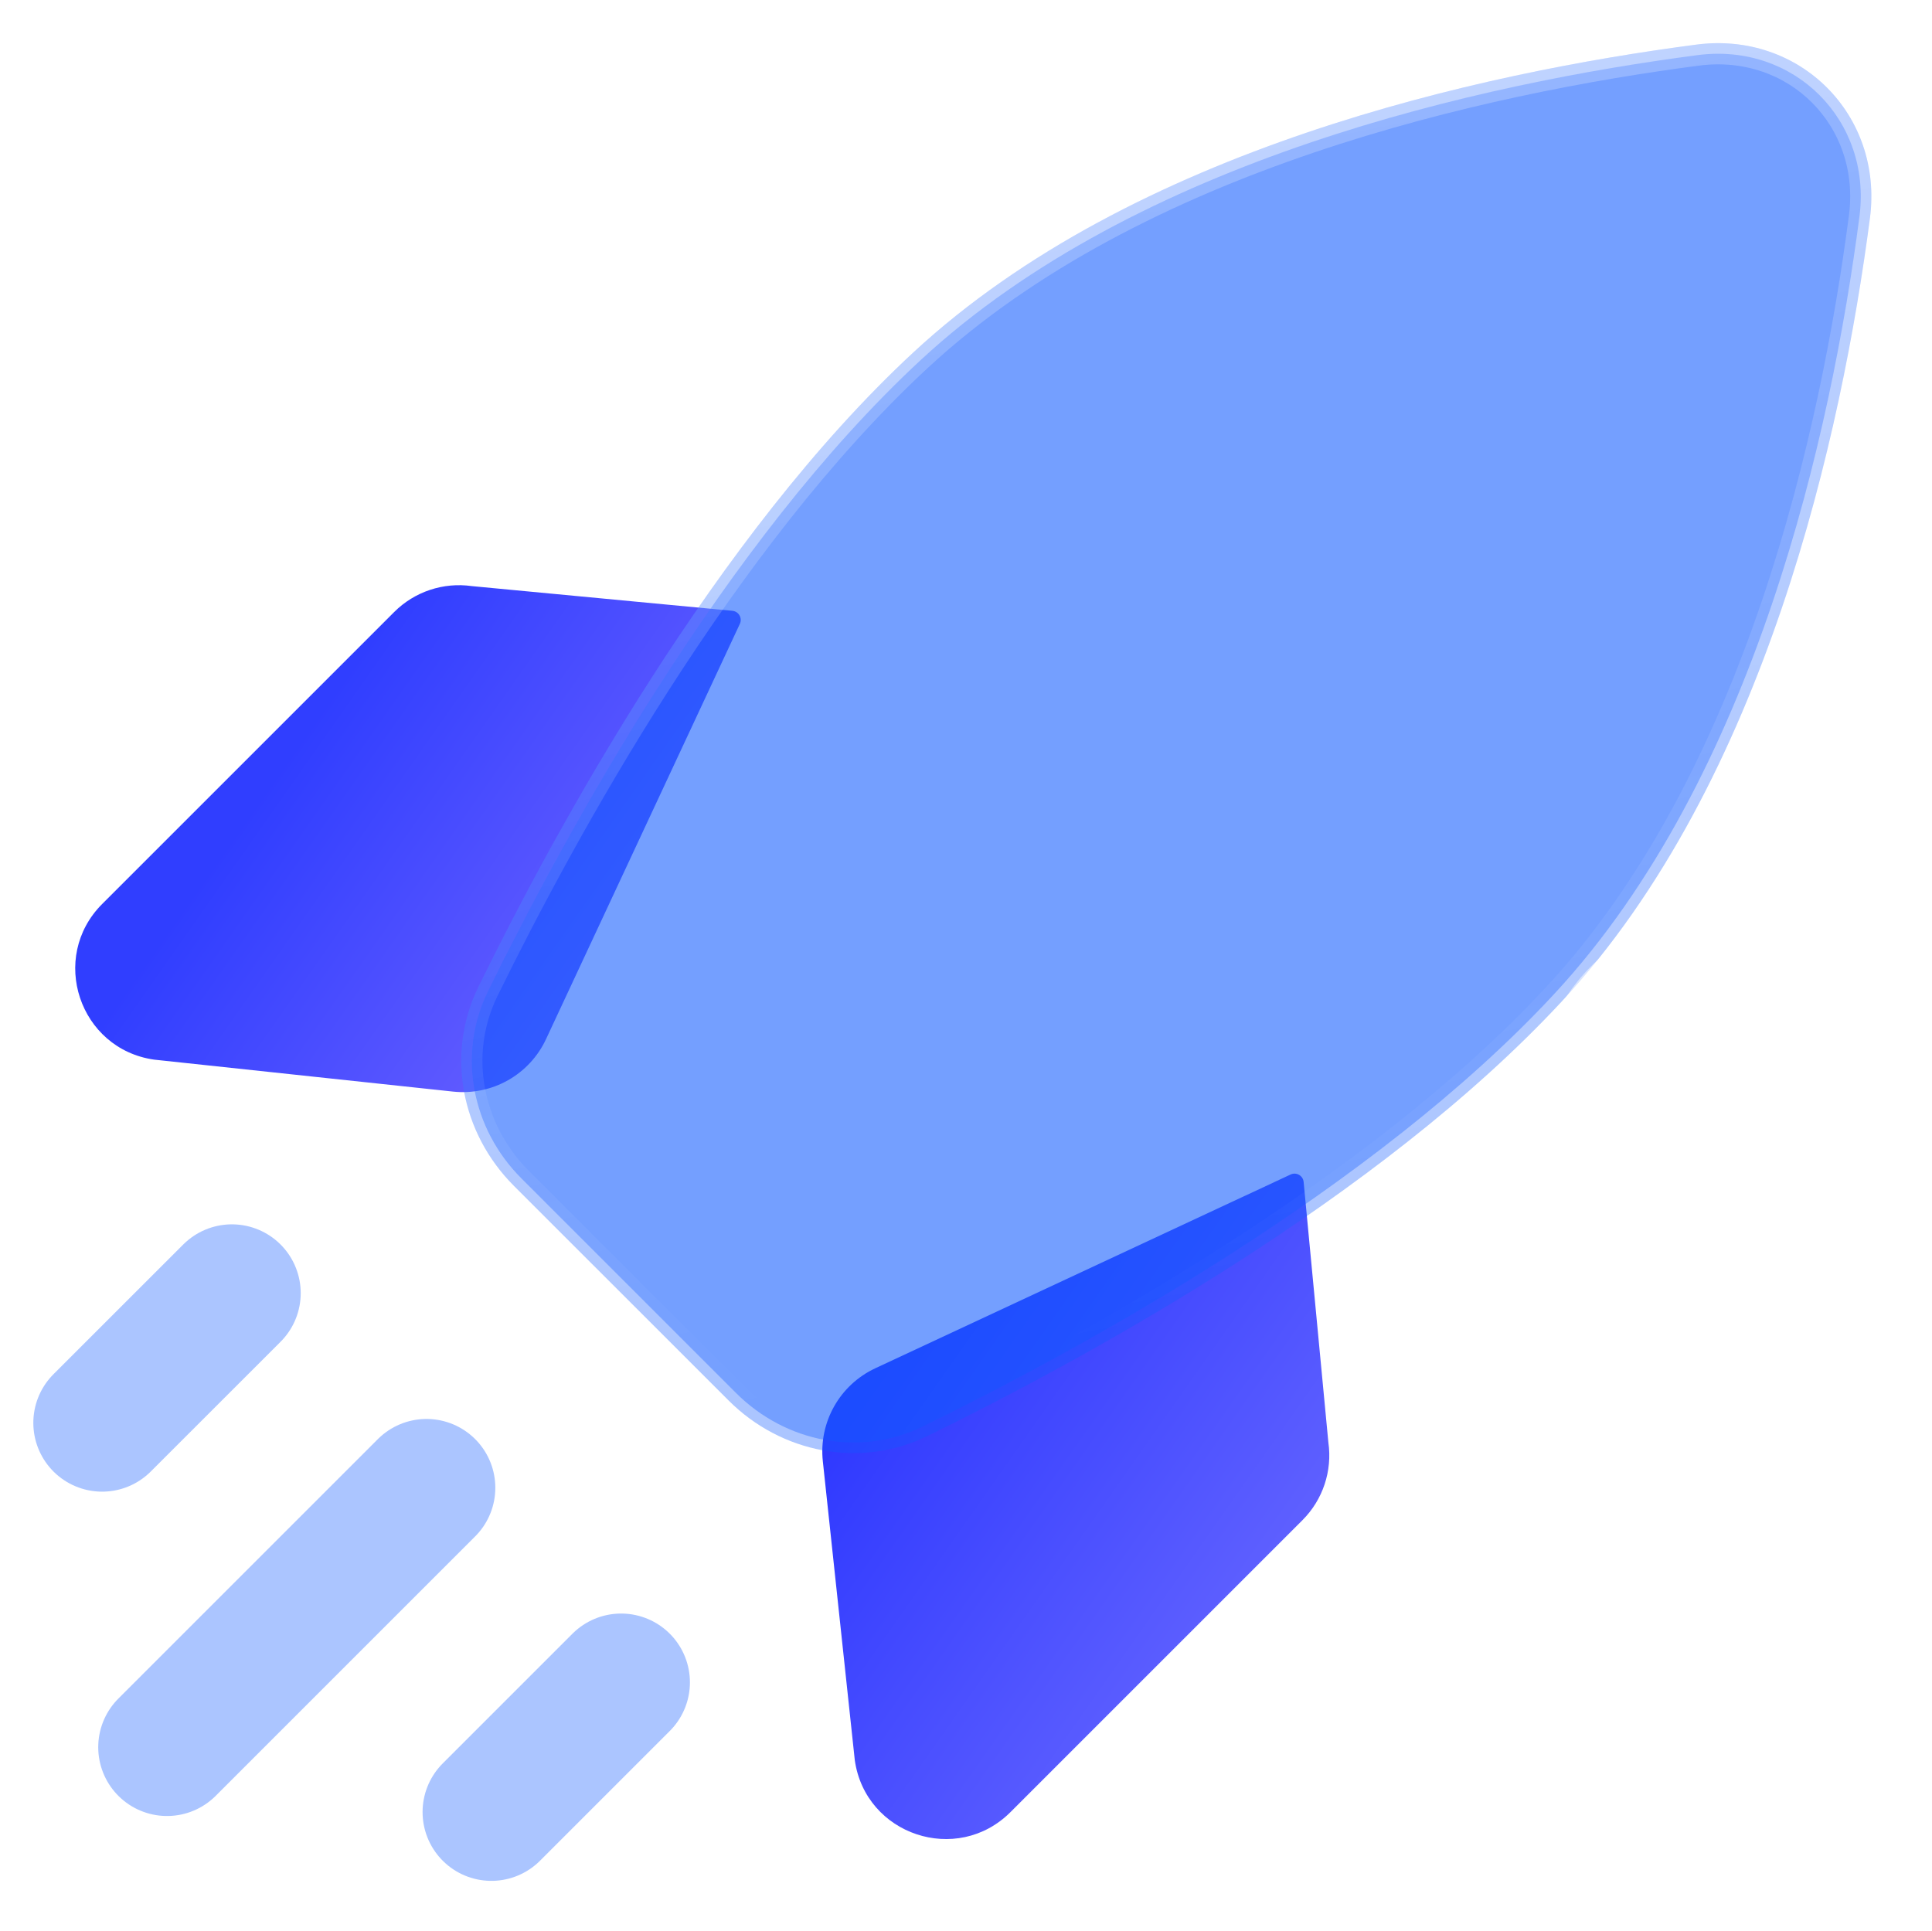
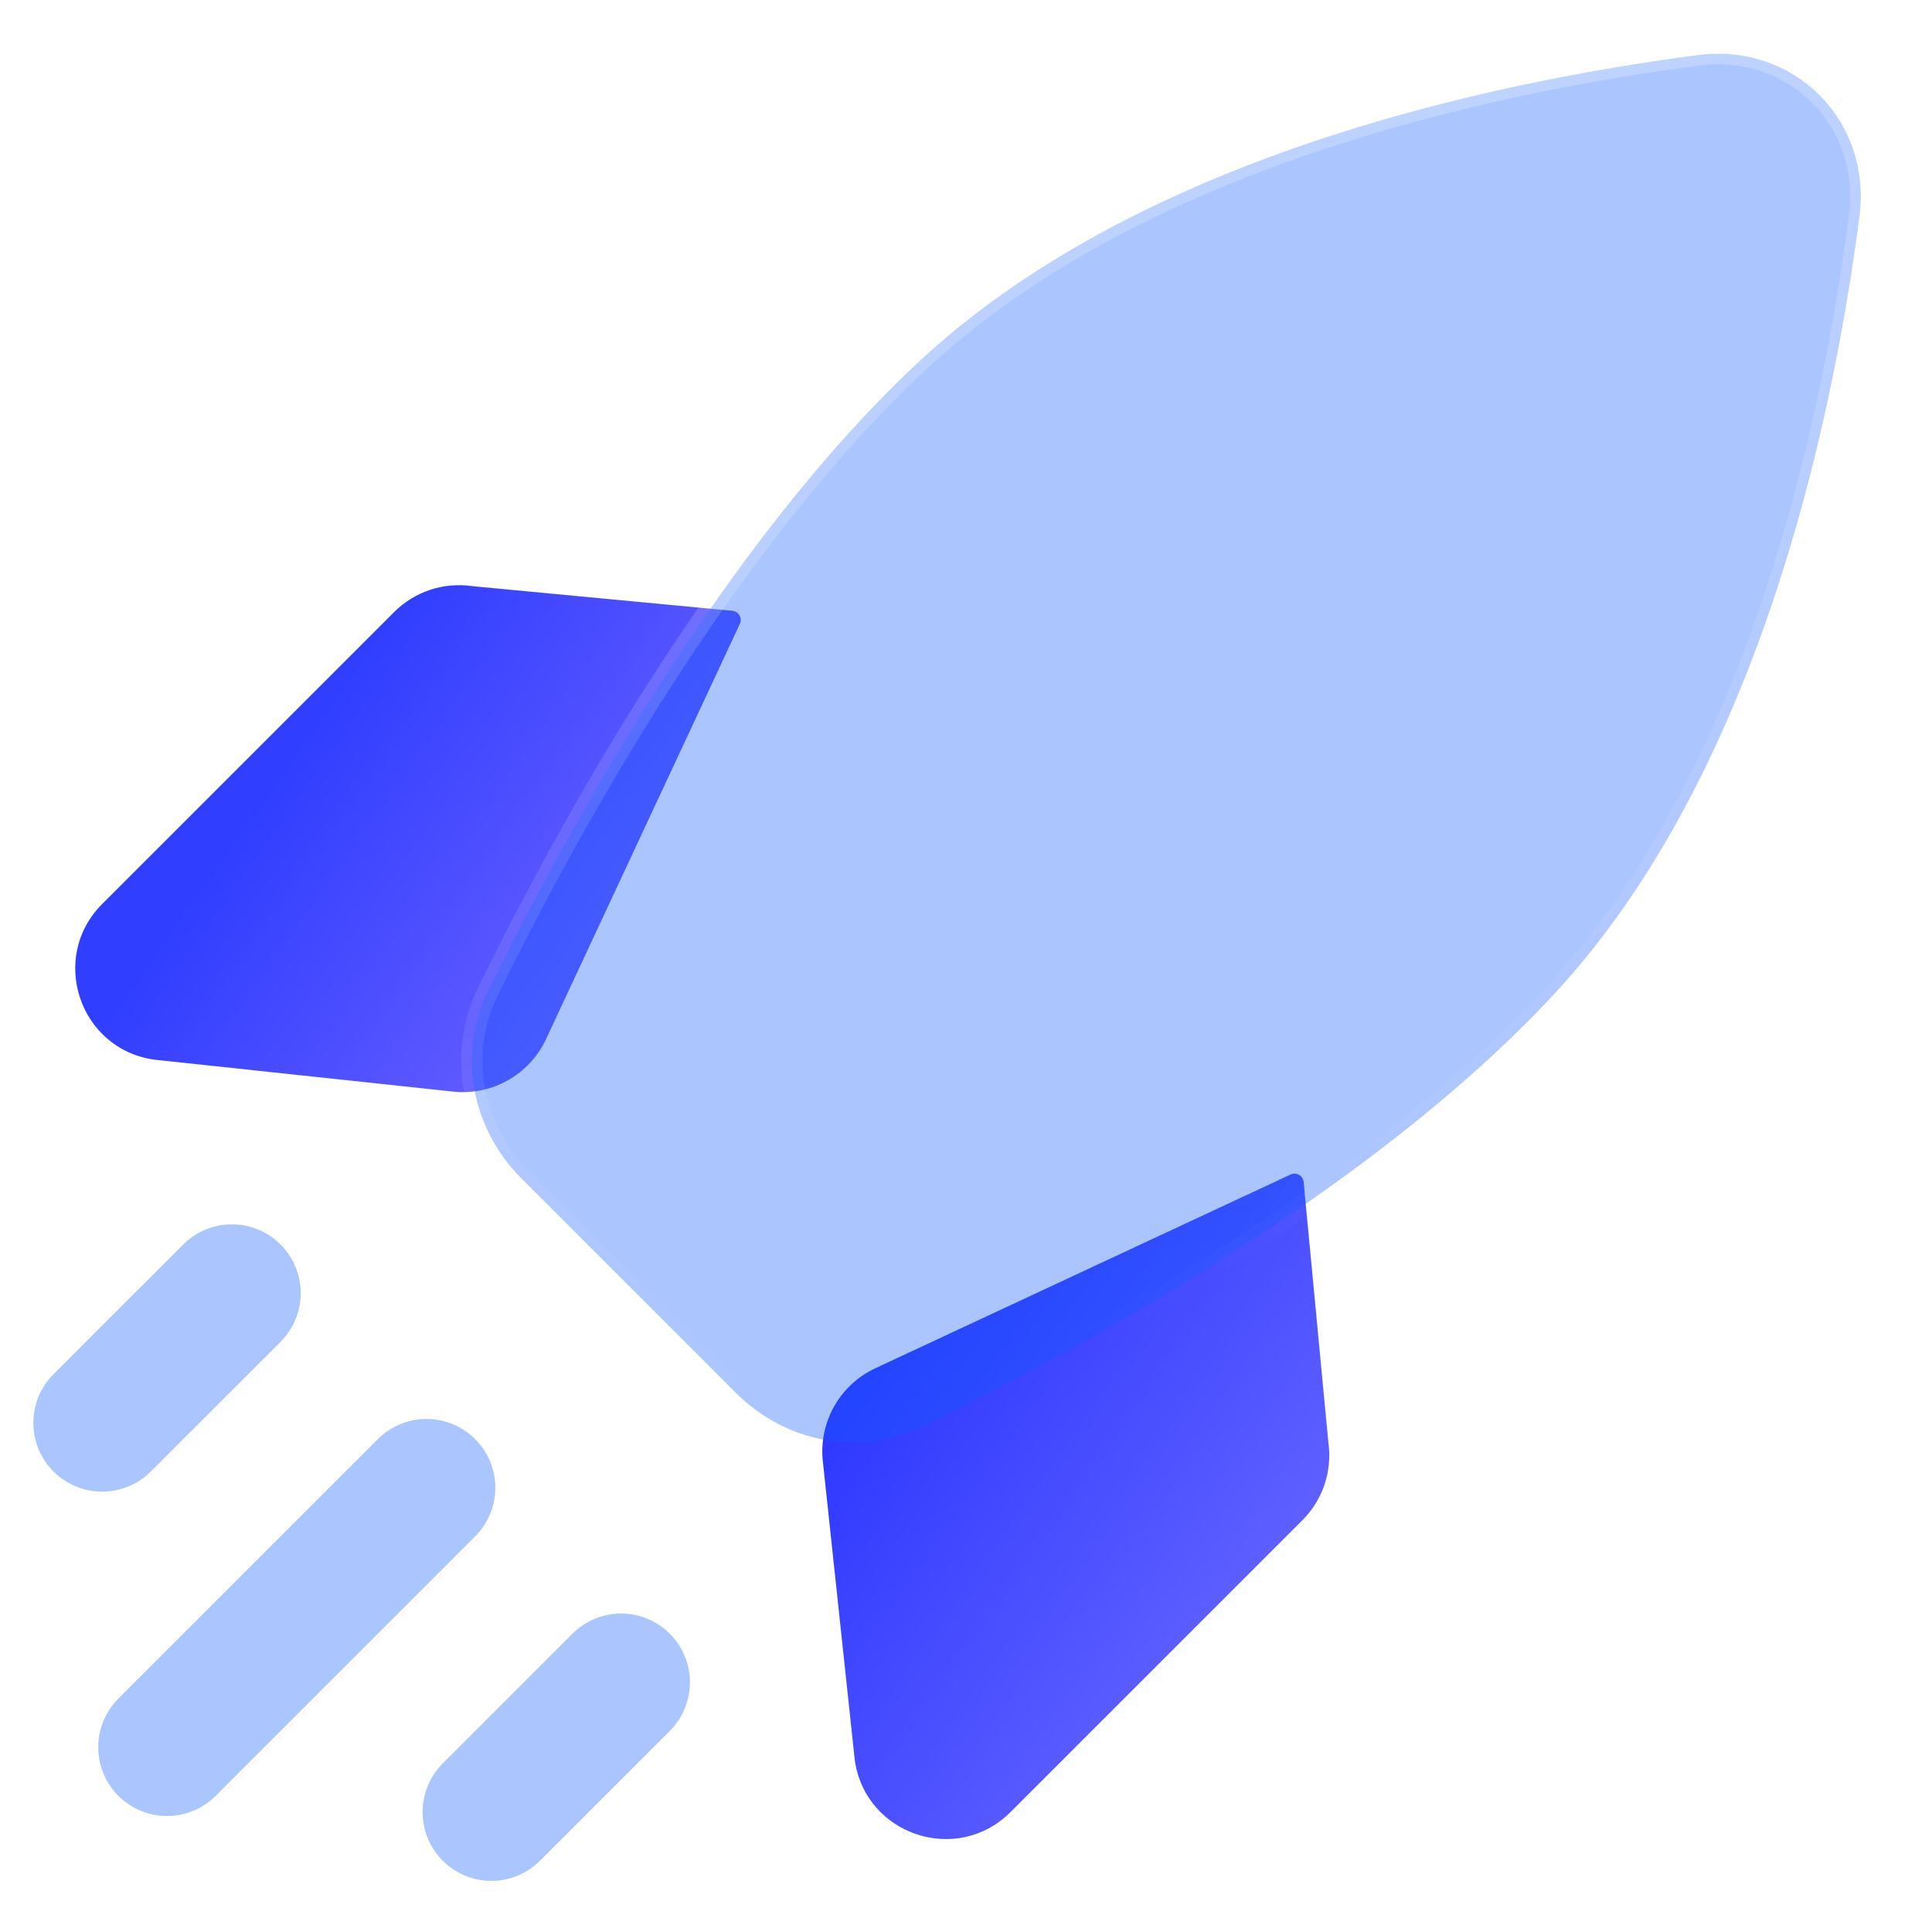
<svg xmlns="http://www.w3.org/2000/svg" fill="none" viewBox="2.551 9.571 52.269 52.256" style="max-height: 500px" width="52.269" height="52.256">
  <g clip-path="url(#clip0_13066_6623)">
    <g filter="url(#filter0_di_13066_6623)">
      <path fill="url(#paint0_linear_13066_6623)" d="M5.316 34.03L13.214 26.132C13.766 25.579 14.547 25.319 15.32 25.43L22.366 26.098C22.537 26.115 22.64 26.295 22.568 26.45L17.323 37.688C16.875 38.649 15.865 39.219 14.81 39.107L6.72 38.242C4.695 37.953 3.869 35.476 5.316 34.03Z" />
    </g>
    <g filter="url(#filter1_di_13066_6623)">
      <path fill="url(#paint1_linear_13066_6623)" d="M29.889 58.602L37.787 50.704C38.34 50.152 38.6 49.371 38.489 48.598L37.82 41.552C37.804 41.381 37.624 41.278 37.468 41.35L26.23 46.594C25.269 47.043 24.699 48.053 24.812 49.108L25.677 57.198C25.966 59.223 28.443 60.048 29.889 58.602Z" />
    </g>
    <g filter="url(#filter2_di_13066_6623)">
-       <path fill-opacity="0.35" fill="#105BFF" d="M16.455 41.658L22.261 47.463C23.689 48.892 25.835 49.312 27.649 48.423C31.949 46.315 39.855 42.002 44.808 36.663C50.328 30.711 52.381 21.285 53.141 15.474C53.506 12.68 51.239 10.412 48.445 10.778C42.634 11.538 33.208 13.591 27.256 19.111C21.917 24.063 17.604 31.969 15.496 36.27C14.606 38.084 15.027 40.23 16.455 41.658Z" />
      <path stroke-width="0.573" stroke="url(#paint2_linear_13066_6623)" fill-opacity="0.35" fill="#105BFF" d="M22.463 47.261L16.657 41.455C15.31 40.108 14.92 38.093 15.752 36.396C17.859 32.098 22.153 24.235 27.451 19.321C33.332 13.867 42.678 11.821 48.482 11.062C51.089 10.721 53.198 12.829 52.857 15.436C52.097 21.241 50.052 30.587 44.597 36.468C39.684 41.765 31.82 46.059 27.523 48.166C25.826 48.998 23.81 48.608 22.463 47.261Z" />
    </g>
    <g filter="url(#filter3_d_13066_6623)">
      <path fill="url(#paint3_linear_13066_6623)" d="M33.397 23.499C31.459 25.438 31.459 28.581 33.397 30.52C35.336 32.458 38.479 32.458 40.418 30.52C42.357 28.581 42.357 25.438 40.418 23.499C38.479 21.561 35.336 21.561 33.397 23.499Z" />
-       <path stroke-width="0.573" stroke-opacity="0.5" stroke="url(#paint4_linear_13066_6623)" d="M33.397 23.499C31.459 25.438 31.459 28.581 33.397 30.52C35.336 32.458 38.479 32.458 40.418 30.52C42.357 28.581 42.357 25.438 40.418 23.499C38.479 21.561 35.336 21.561 33.397 23.499Z" />
    </g>
    <g filter="url(#filter4_di_13066_6623)">
      <path stroke-linecap="round" stroke-width="3.723" stroke-opacity="0.35" stroke="#105BFF" d="M14.09 49.826L7.07 56.846M8.825 44.56L5.314 48.07M19.355 55.091L15.845 58.601" />
    </g>
  </g>
  <defs>
    <filter color-interpolation-filters="sRGB" filterUnits="userSpaceOnUse" height="33.573" width="37.862" y="15.476" x="-5.343" id="filter0_di_13066_6623">
      <feFlood result="BackgroundImageFix" flood-opacity="0" />
      <feColorMatrix result="hardAlpha" values="0 0 0 0 0 0 0 0 0 0 0 0 0 0 0 0 0 0 127 0" type="matrix" in="SourceAlpha" />
      <feOffset />
      <feGaussianBlur stdDeviation="4.964" />
      <feComposite operator="out" in2="hardAlpha" />
      <feColorMatrix values="0 0 0 0 1 0 0 0 0 1 0 0 0 0 1 0 0 0 0.1 0" type="matrix" />
      <feBlend result="effect1_dropShadow_13066_6623" in2="BackgroundImageFix" mode="normal" />
      <feBlend result="shape" in2="effect1_dropShadow_13066_6623" in="SourceGraphic" mode="normal" />
      <feColorMatrix result="hardAlpha" values="0 0 0 0 0 0 0 0 0 0 0 0 0 0 0 0 0 0 127 0" type="matrix" in="SourceAlpha" />
      <feOffset />
      <feGaussianBlur stdDeviation="3.723" />
      <feComposite k3="1" k2="-1" operator="arithmetic" in2="hardAlpha" />
      <feColorMatrix values="0 0 0 0 1 0 0 0 0 1 0 0 0 0 1 0 0 0 0.38 0" type="matrix" />
      <feBlend result="effect2_innerShadow_13066_6623" in2="shape" mode="normal" />
    </filter>
    <filter color-interpolation-filters="sRGB" filterUnits="userSpaceOnUse" height="37.862" width="33.573" y="31.398" x="14.869" id="filter1_di_13066_6623">
      <feFlood result="BackgroundImageFix" flood-opacity="0" />
      <feColorMatrix result="hardAlpha" values="0 0 0 0 0 0 0 0 0 0 0 0 0 0 0 0 0 0 127 0" type="matrix" in="SourceAlpha" />
      <feOffset />
      <feGaussianBlur stdDeviation="4.964" />
      <feComposite operator="out" in2="hardAlpha" />
      <feColorMatrix values="0 0 0 0 1 0 0 0 0 1 0 0 0 0 1 0 0 0 0.1 0" type="matrix" />
      <feBlend result="effect1_dropShadow_13066_6623" in2="BackgroundImageFix" mode="normal" />
      <feBlend result="shape" in2="effect1_dropShadow_13066_6623" in="SourceGraphic" mode="normal" />
      <feColorMatrix result="hardAlpha" values="0 0 0 0 0 0 0 0 0 0 0 0 0 0 0 0 0 0 127 0" type="matrix" in="SourceAlpha" />
      <feOffset />
      <feGaussianBlur stdDeviation="3.723" />
      <feComposite k3="1" k2="-1" operator="arithmetic" in2="hardAlpha" />
      <feColorMatrix values="0 0 0 0 1 0 0 0 0 1 0 0 0 0 1 0 0 0 0.38 0" type="matrix" />
      <feBlend result="effect2_innerShadow_13066_6623" in2="shape" mode="normal" />
    </filter>
    <filter color-interpolation-filters="sRGB" filterUnits="userSpaceOnUse" height="58.007" width="58.007" y="0.81" x="5.102" id="filter2_di_13066_6623">
      <feFlood result="BackgroundImageFix" flood-opacity="0" />
      <feColorMatrix result="hardAlpha" values="0 0 0 0 0 0 0 0 0 0 0 0 0 0 0 0 0 0 127 0" type="matrix" in="SourceAlpha" />
      <feOffset />
      <feGaussianBlur stdDeviation="4.964" />
      <feComposite operator="out" in2="hardAlpha" />
      <feColorMatrix values="0 0 0 0 1 0 0 0 0 1 0 0 0 0 1 0 0 0 0.1 0" type="matrix" />
      <feBlend result="effect1_dropShadow_13066_6623" in2="BackgroundImageFix" mode="normal" />
      <feBlend result="shape" in2="effect1_dropShadow_13066_6623" in="SourceGraphic" mode="normal" />
      <feColorMatrix result="hardAlpha" values="0 0 0 0 0 0 0 0 0 0 0 0 0 0 0 0 0 0 127 0" type="matrix" in="SourceAlpha" />
      <feOffset />
      <feGaussianBlur stdDeviation="3.723" />
      <feComposite k3="1" k2="-1" operator="arithmetic" in2="hardAlpha" />
      <feColorMatrix values="0 0 0 0 1 0 0 0 0 1 0 0 0 0 1 0 0 0 0.38 0" type="matrix" />
      <feBlend result="effect2_innerShadow_13066_6623" in2="shape" mode="normal" />
    </filter>
    <filter color-interpolation-filters="sRGB" filterUnits="userSpaceOnUse" height="60.144" width="60.144" y="9.348" x="19.247" id="filter3_d_13066_6623">
      <feFlood result="BackgroundImageFix" flood-opacity="0" />
      <feColorMatrix result="hardAlpha" values="0 0 0 0 0 0 0 0 0 0 0 0 0 0 0 0 0 0 127 0" type="matrix" in="SourceAlpha" />
      <feOffset dy="12.411" dx="12.411" />
      <feGaussianBlur stdDeviation="12.411" />
      <feColorMatrix values="0 0 0 0 0.8 0 0 0 0 0.192 0 0 0 0 0.243 0 0 0 0.5 0" type="matrix" />
      <feBlend result="effect1_dropShadow_13066_6623" in2="BackgroundImageFix" mode="normal" />
      <feBlend result="shape" in2="effect1_dropShadow_13066_6623" in="SourceGraphic" mode="normal" />
    </filter>
    <filter color-interpolation-filters="sRGB" filterUnits="userSpaceOnUse" height="37.621" width="37.621" y="32.77" x="-6.475" id="filter4_di_13066_6623">
      <feFlood result="BackgroundImageFix" flood-opacity="0" />
      <feColorMatrix result="hardAlpha" values="0 0 0 0 0 0 0 0 0 0 0 0 0 0 0 0 0 0 127 0" type="matrix" in="SourceAlpha" />
      <feOffset />
      <feGaussianBlur stdDeviation="4.964" />
      <feComposite operator="out" in2="hardAlpha" />
      <feColorMatrix values="0 0 0 0 1 0 0 0 0 1 0 0 0 0 1 0 0 0 0.1 0" type="matrix" />
      <feBlend result="effect1_dropShadow_13066_6623" in2="BackgroundImageFix" mode="normal" />
      <feBlend result="shape" in2="effect1_dropShadow_13066_6623" in="SourceGraphic" mode="normal" />
      <feColorMatrix result="hardAlpha" values="0 0 0 0 0 0 0 0 0 0 0 0 0 0 0 0 0 0 127 0" type="matrix" in="SourceAlpha" />
      <feOffset />
      <feGaussianBlur stdDeviation="3.723" />
      <feComposite k3="1" k2="-1" operator="arithmetic" in2="hardAlpha" />
      <feColorMatrix values="0 0 0 0 1 0 0 0 0 1 0 0 0 0 1 0 0 0 0.38 0" type="matrix" />
      <feBlend result="effect2_innerShadow_13066_6623" in2="shape" mode="normal" />
    </filter>
    <linearGradient gradientUnits="userSpaceOnUse" y2="28.349" x2="11.553" y1="37.936" x1="25.216" id="paint0_linear_13066_6623">
      <stop stop-color="#8570FF" />
      <stop stop-color="#303EFF" offset="1" />
    </linearGradient>
    <linearGradient gradientUnits="userSpaceOnUse" y2="44.66" x2="27.865" y1="54.247" x1="41.528" id="paint1_linear_13066_6623">
      <stop stop-color="#7270FF" />
      <stop stop-color="#303AFF" offset="1" />
    </linearGradient>
    <linearGradient gradientUnits="userSpaceOnUse" y2="42.529" x2="48.721" y1="9.75" x1="42.185" id="paint2_linear_13066_6623">
      <stop stop-opacity="0.25" stop-color="white" />
      <stop stop-opacity="0" stop-color="white" offset="1" />
    </linearGradient>
    <linearGradient gradientUnits="userSpaceOnUse" y2="20.214" x2="34.087" y1="27.779" x1="42.163" id="paint3_linear_13066_6623">
      <stop stop-color="white" />
      <stop stop-opacity="0.2" stop-color="white" offset="1" />
    </linearGradient>
    <linearGradient gradientUnits="userSpaceOnUse" y2="29.095" x2="41.237" y1="23.1" x1="35.309" id="paint4_linear_13066_6623">
      <stop stop-color="white" />
      <stop stop-opacity="0" stop-color="white" offset="1" />
    </linearGradient>
    <clipPath id="clip0_13066_6623">
      <rect transform="translate(-6.72 0.807)" fill="white" height="69.725" width="86.649" />
    </clipPath>
  </defs>
</svg>